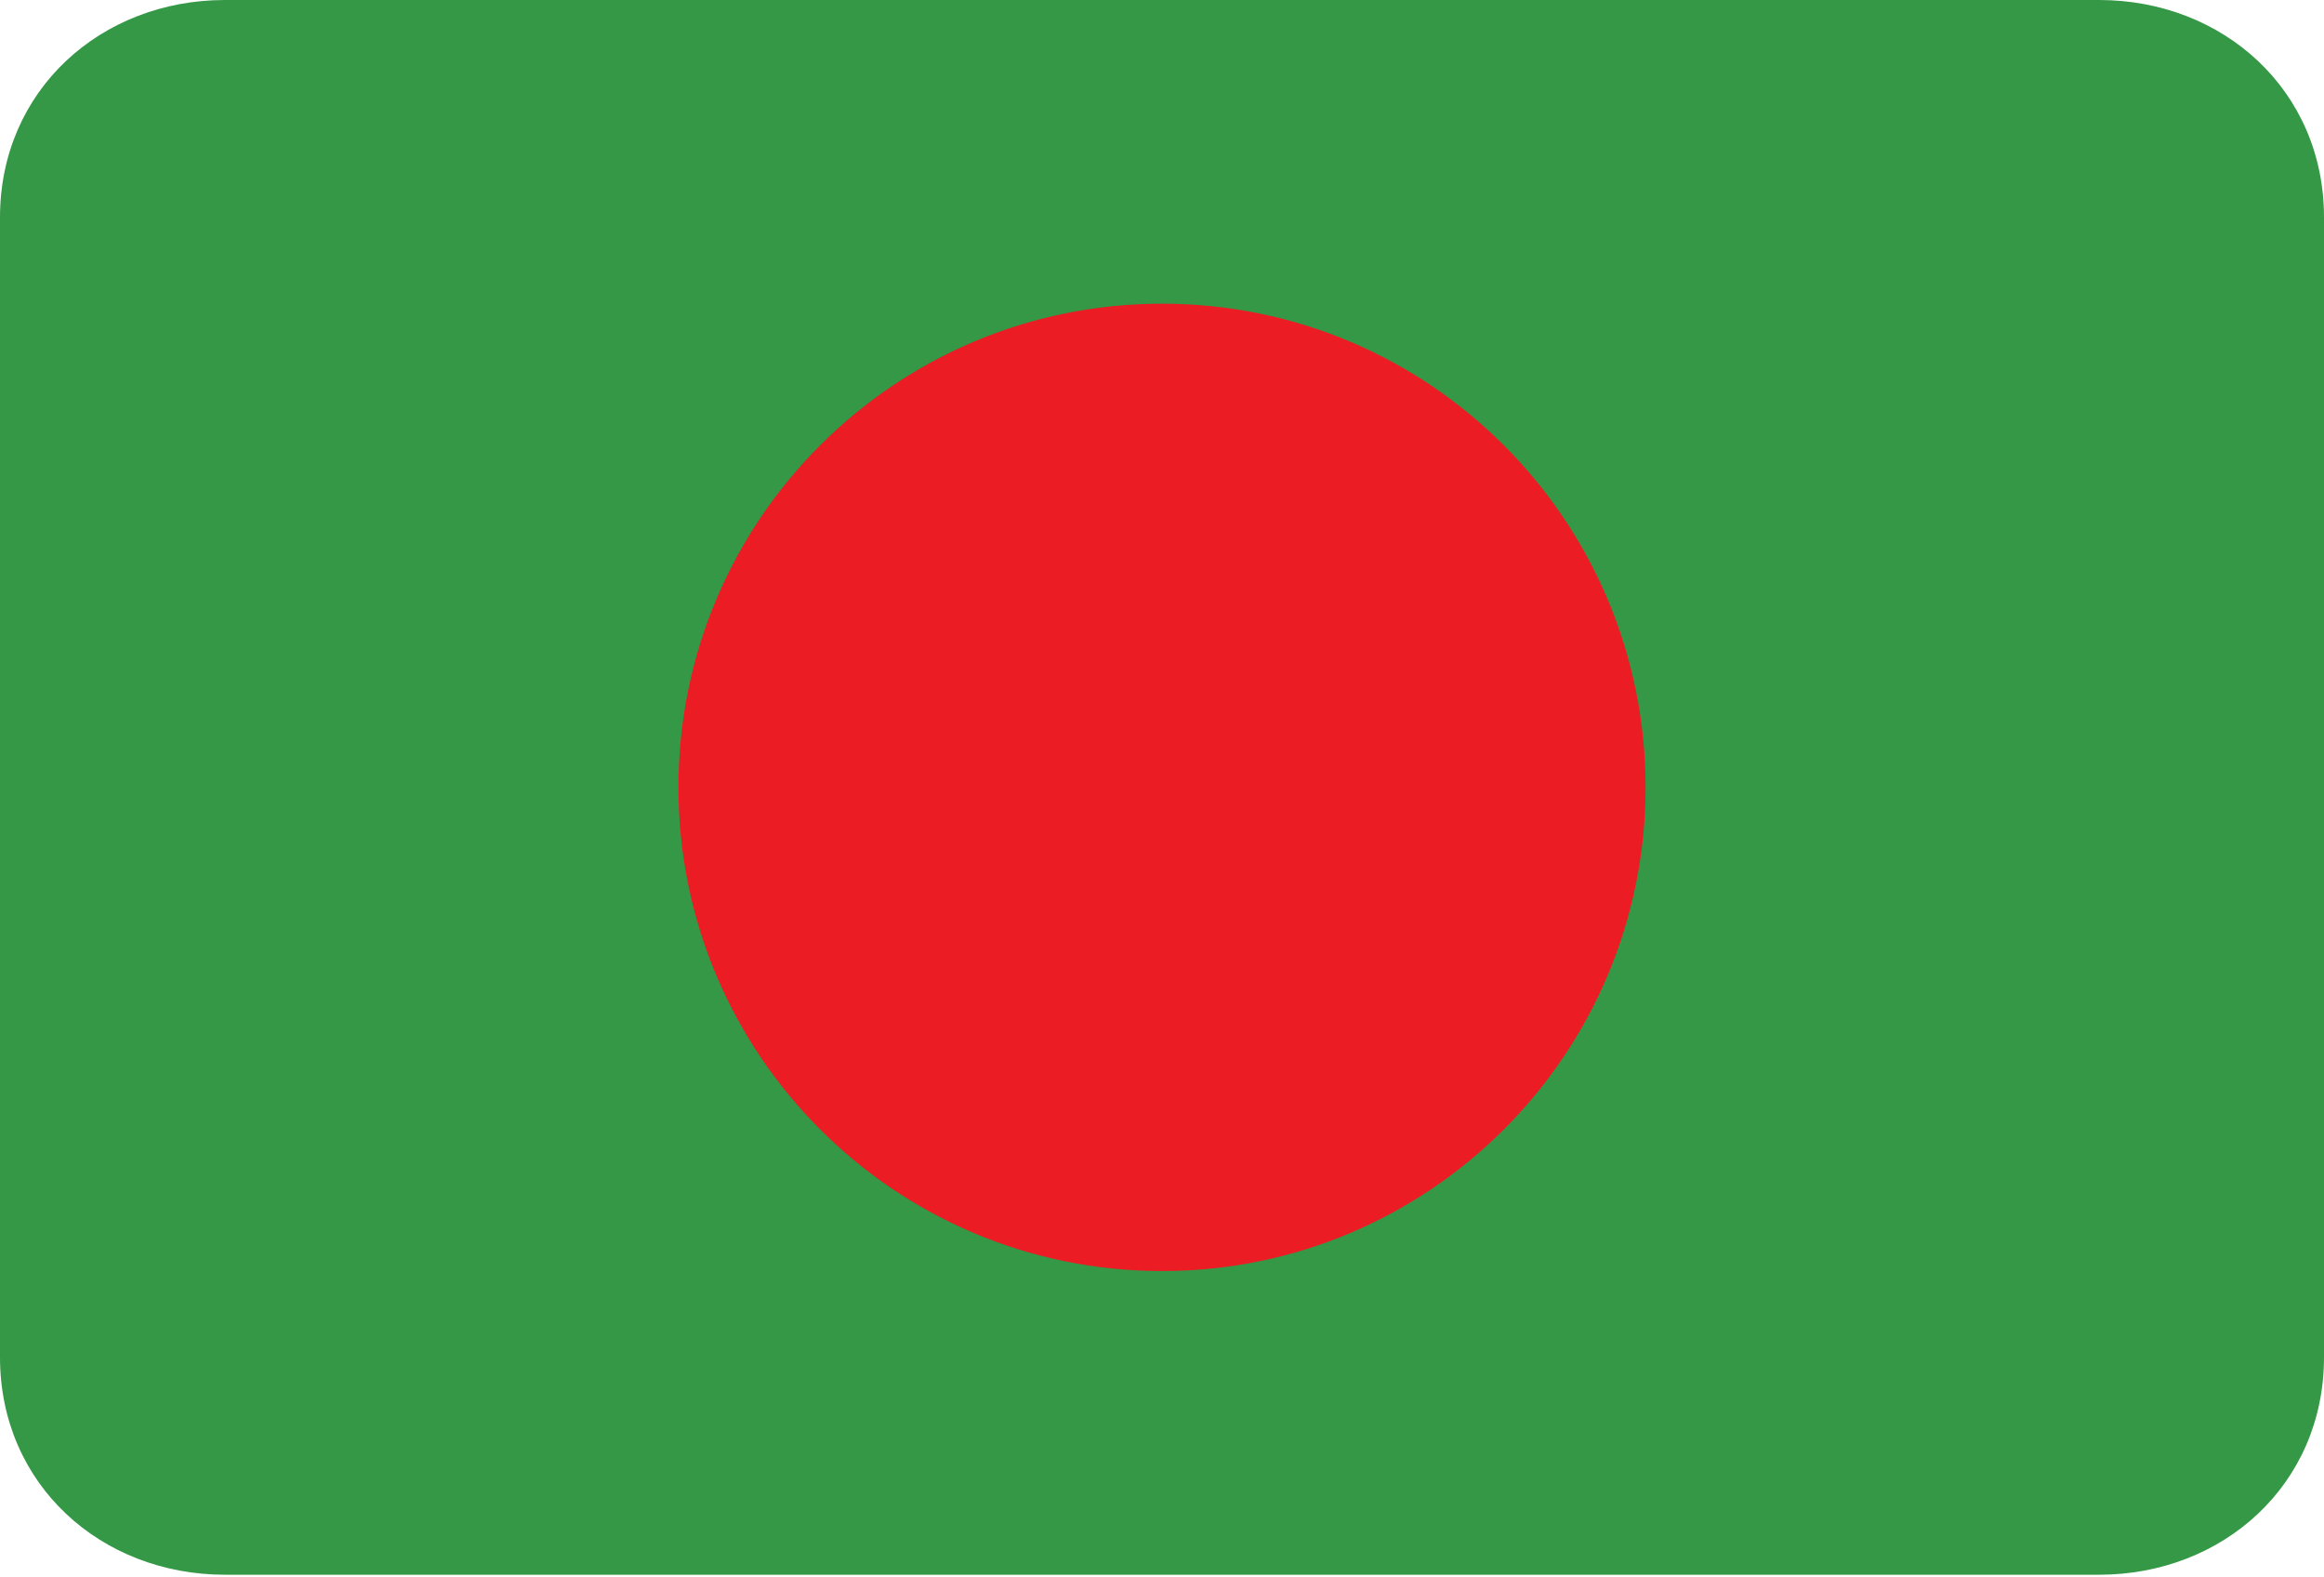
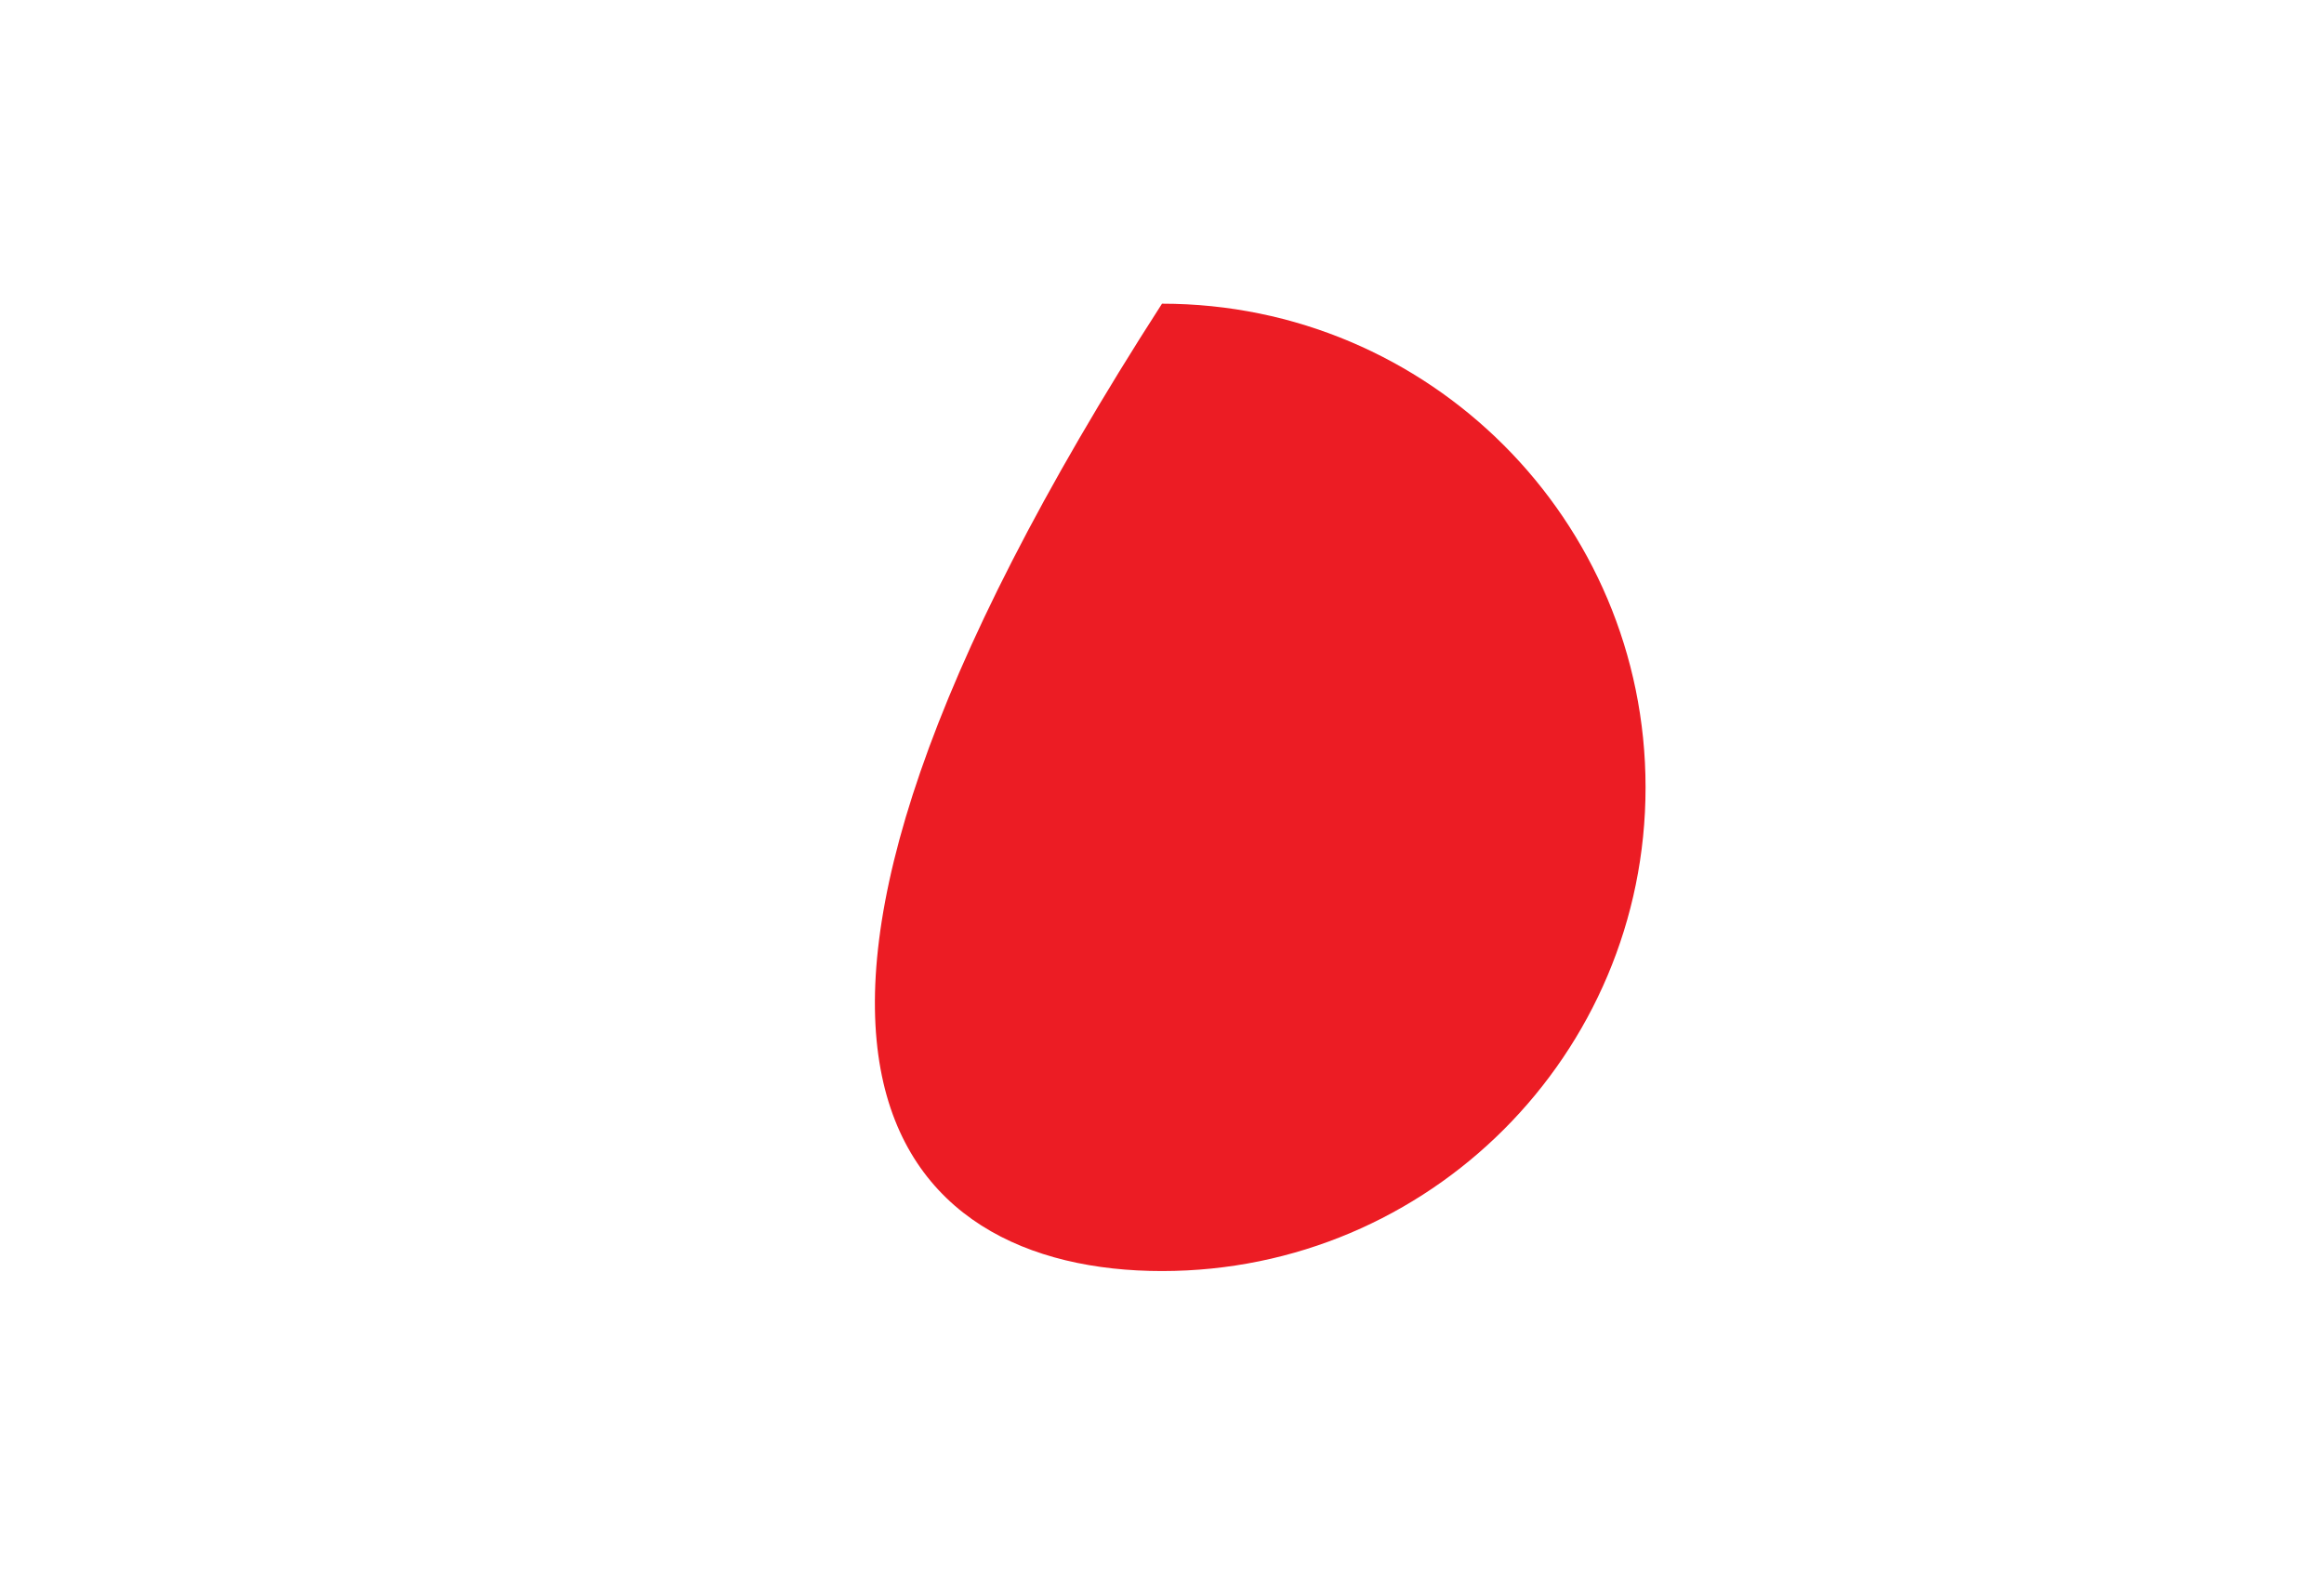
<svg xmlns="http://www.w3.org/2000/svg" width="28" height="19" viewBox="0 0 28 19" fill="none">
-   <path d="M28 16.348C28 17.884 26.781 18.968 25.29 18.968H2.71C1.219 18.968 0 17.884 0 16.348V2.619C0 1.084 1.219 0 2.71 0H25.29C26.781 0 28 1.084 28 2.619V16.348Z" fill="#359846" />
-   <path d="M14 15.31C17.218 15.31 19.826 12.701 19.826 9.484C19.826 6.266 17.218 3.658 14 3.658C10.783 3.658 8.174 6.266 8.174 9.484C8.174 12.701 10.783 15.31 14 15.31Z" fill="#EC1C24" />
+   <path d="M14 15.31C17.218 15.31 19.826 12.701 19.826 9.484C19.826 6.266 17.218 3.658 14 3.658C8.174 12.701 10.783 15.31 14 15.31Z" fill="#EC1C24" />
</svg>